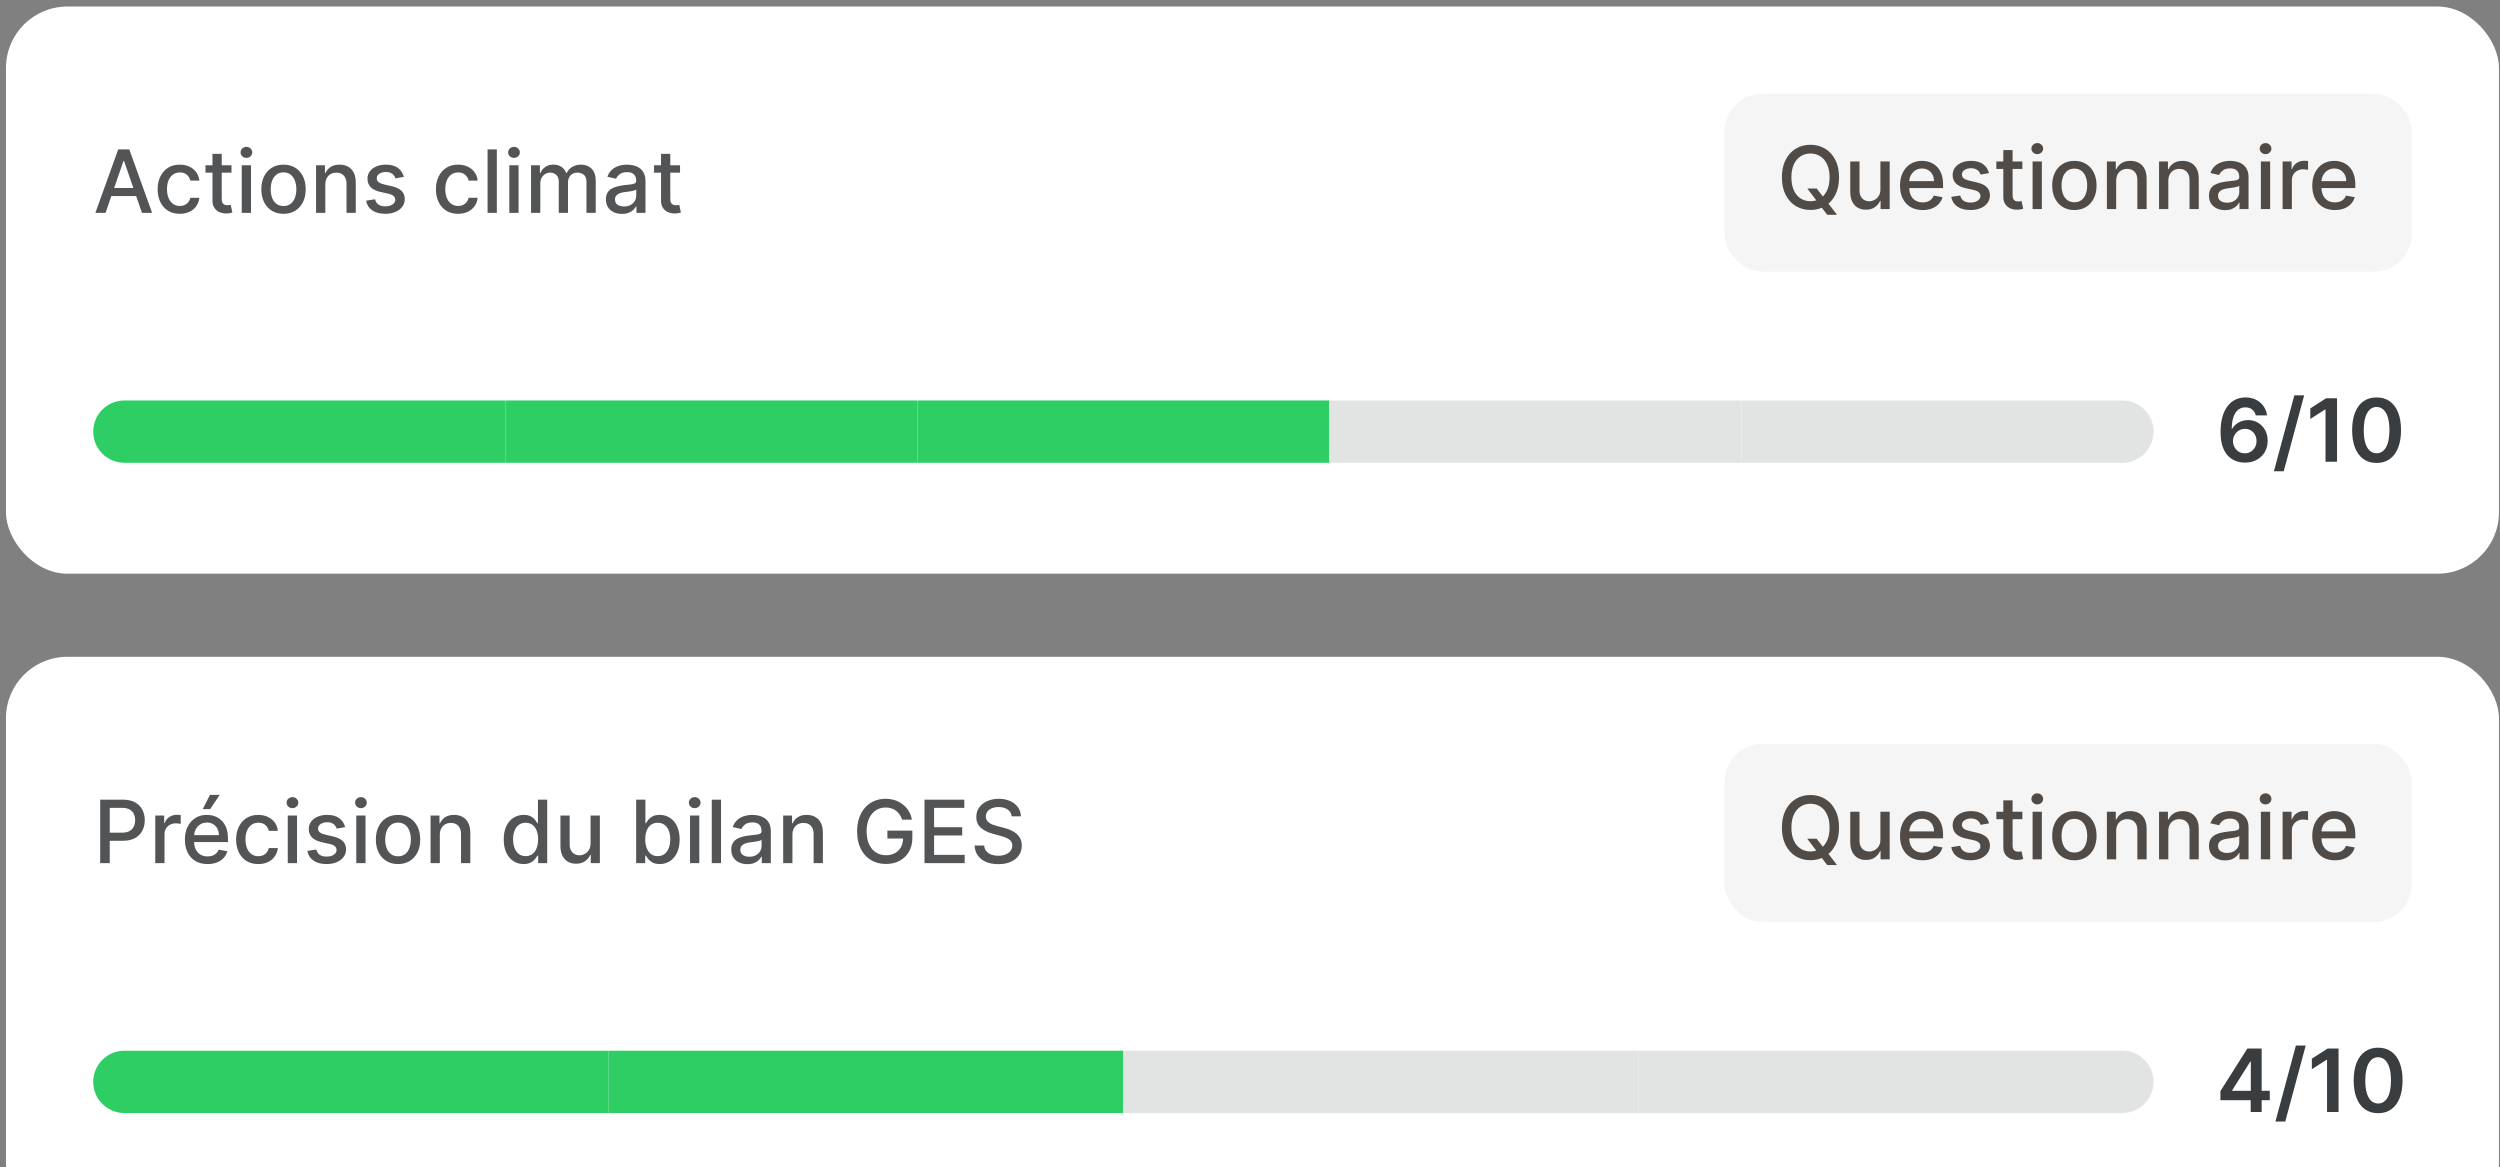
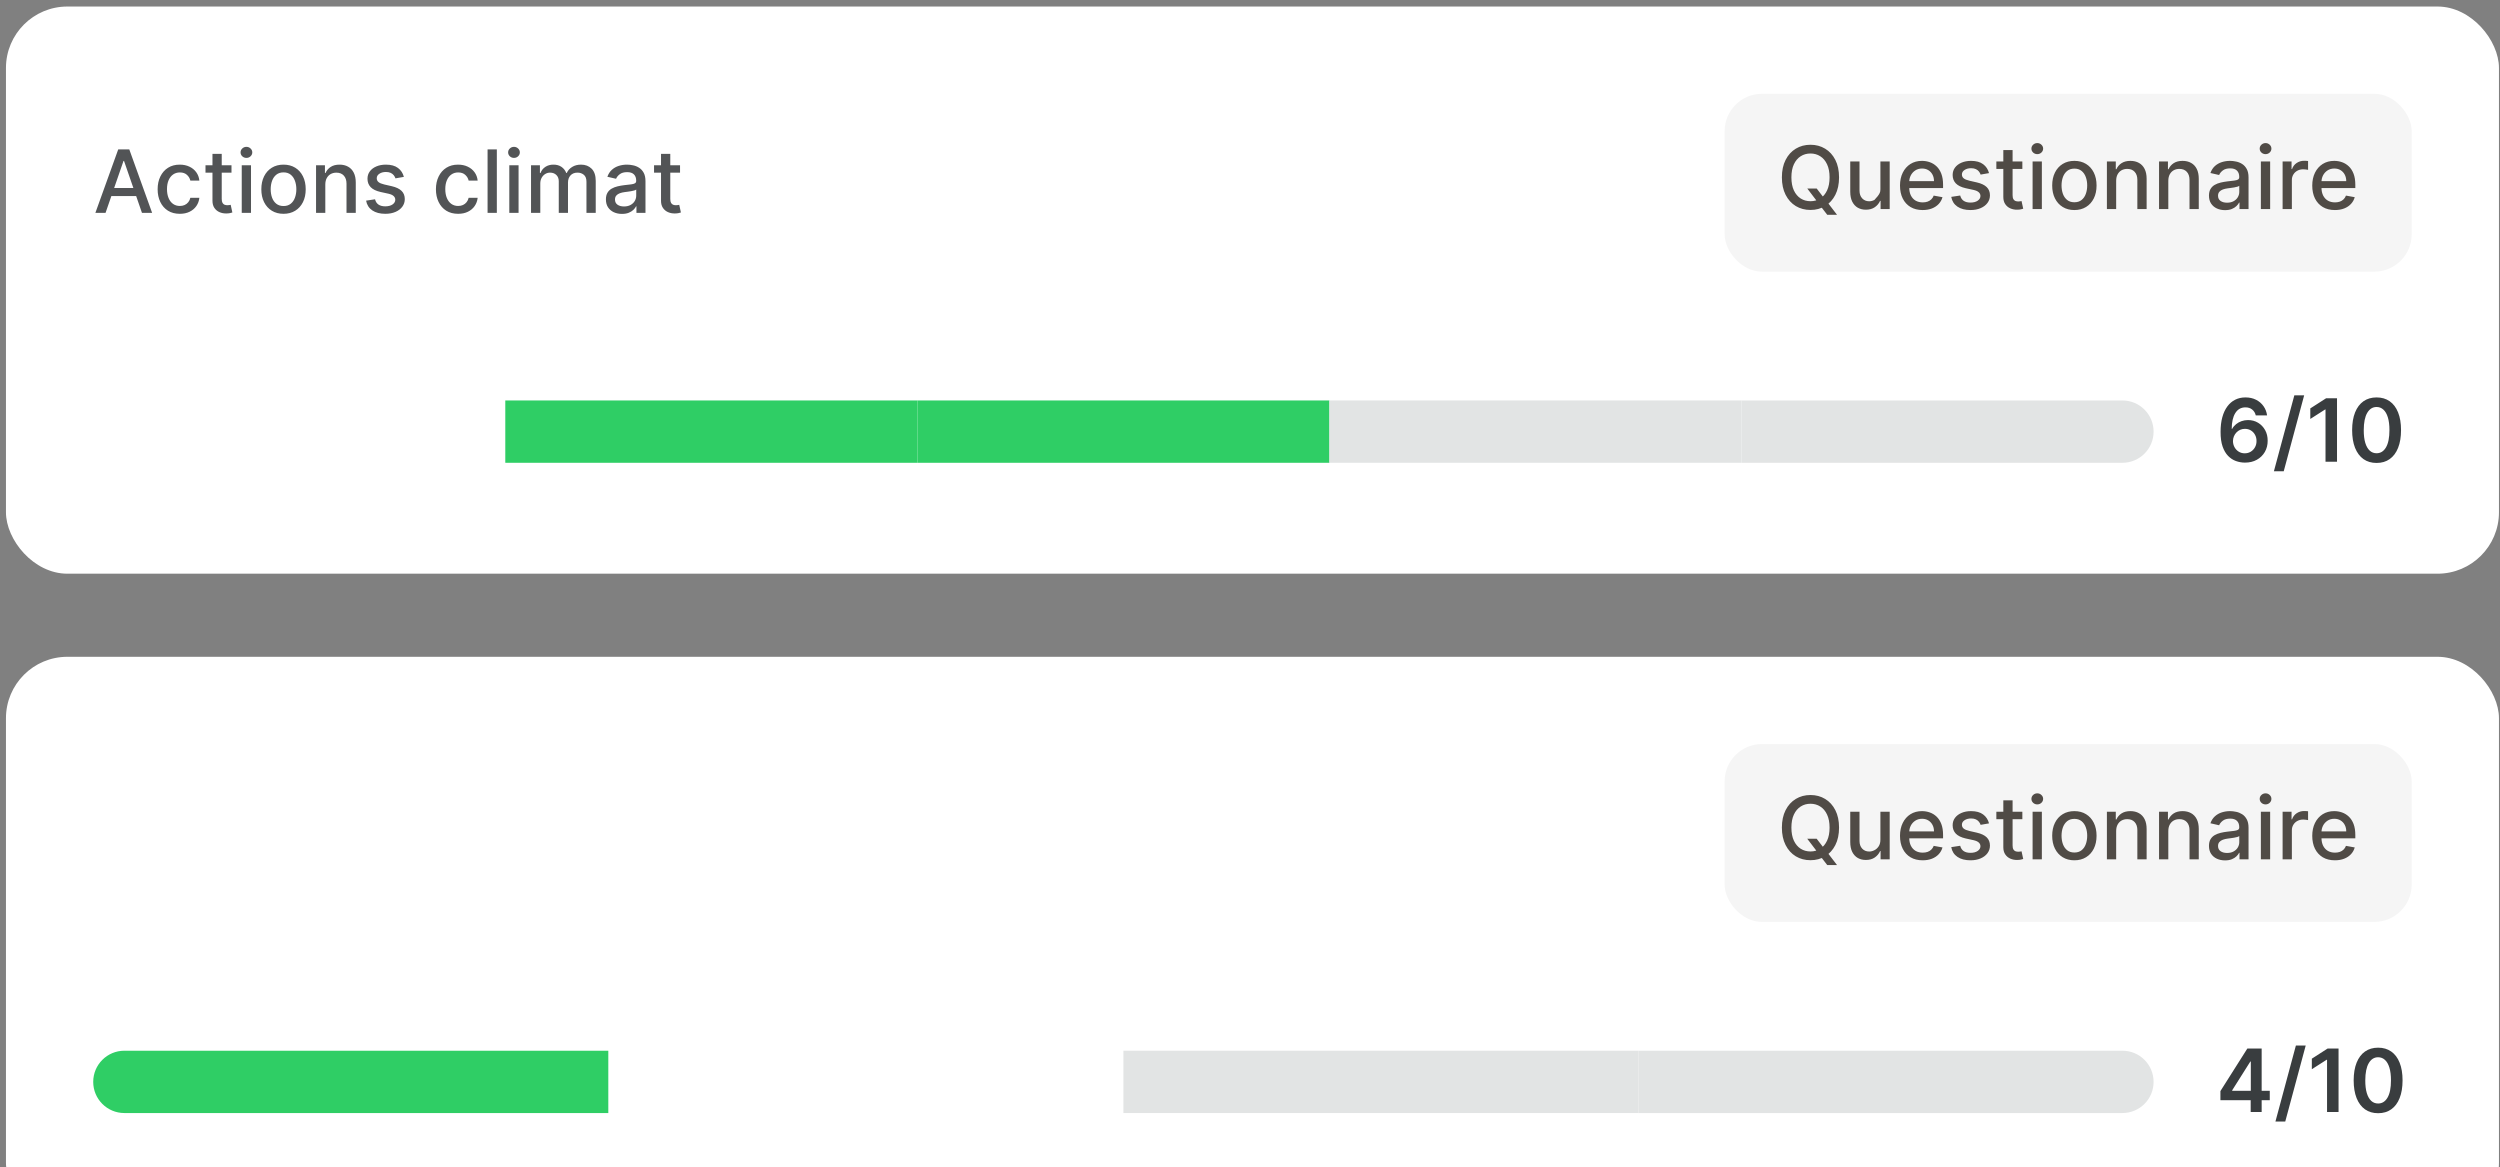
<svg xmlns="http://www.w3.org/2000/svg" width="332" height="155" viewBox="0 0 332 155" fill="none">
  <rect x="0" y="0" width="332" height="155" fill="#808080" stroke="none" />
  <rect x="0.791" y="0.868" width="331.071" height="75.319" rx="8.158" fill="white" />
  <path d="M14.017 28.266H12.667L15.7 19.839H17.169L20.201 28.266H18.852L16.469 21.369H16.403L14.017 28.266ZM14.243 24.966H18.621V26.036H14.243V24.966ZM23.88 28.394C23.268 28.394 22.741 28.255 22.3 27.978C21.861 27.698 21.523 27.313 21.288 26.822C21.052 26.331 20.934 25.768 20.934 25.135C20.934 24.493 21.054 23.926 21.296 23.435C21.537 22.941 21.877 22.556 22.316 22.279C22.755 22.002 23.272 21.863 23.868 21.863C24.348 21.863 24.776 21.952 25.151 22.131C25.527 22.306 25.83 22.553 26.061 22.871C26.294 23.19 26.433 23.561 26.476 23.986H25.279C25.213 23.69 25.062 23.435 24.826 23.221C24.593 23.007 24.28 22.9 23.888 22.9C23.545 22.9 23.245 22.991 22.987 23.172C22.732 23.35 22.533 23.605 22.39 23.937C22.248 24.266 22.176 24.656 22.176 25.106C22.176 25.567 22.246 25.964 22.386 26.299C22.526 26.634 22.724 26.893 22.979 27.077C23.237 27.261 23.54 27.352 23.888 27.352C24.121 27.352 24.333 27.31 24.522 27.225C24.714 27.137 24.874 27.012 25.003 26.851C25.135 26.689 25.227 26.494 25.279 26.266H26.476C26.433 26.675 26.299 27.04 26.077 27.361C25.855 27.682 25.558 27.934 25.184 28.118C24.814 28.302 24.379 28.394 23.88 28.394ZM30.742 21.946V22.933H27.29V21.946H30.742ZM28.216 20.431H29.446V26.41C29.446 26.649 29.482 26.828 29.553 26.949C29.625 27.067 29.717 27.148 29.829 27.192C29.944 27.233 30.069 27.254 30.203 27.254C30.302 27.254 30.389 27.247 30.463 27.233C30.537 27.219 30.594 27.209 30.636 27.2L30.858 28.217C30.786 28.244 30.685 28.271 30.553 28.299C30.422 28.329 30.257 28.346 30.059 28.348C29.736 28.354 29.434 28.296 29.154 28.175C28.874 28.055 28.648 27.868 28.475 27.616C28.302 27.363 28.216 27.047 28.216 26.665V20.431ZM32.103 28.266V21.946H33.334V28.266H32.103ZM32.725 20.97C32.511 20.97 32.327 20.899 32.173 20.756C32.023 20.611 31.947 20.438 31.947 20.238C31.947 20.035 32.023 19.862 32.173 19.719C32.327 19.574 32.511 19.501 32.725 19.501C32.939 19.501 33.121 19.574 33.272 19.719C33.426 19.862 33.503 20.035 33.503 20.238C33.503 20.438 33.426 20.611 33.272 20.756C33.121 20.899 32.939 20.97 32.725 20.97ZM37.651 28.394C37.059 28.394 36.542 28.258 36.1 27.986C35.658 27.715 35.316 27.335 35.071 26.846C34.827 26.358 34.705 25.788 34.705 25.135C34.705 24.479 34.827 23.906 35.071 23.415C35.316 22.924 35.658 22.542 36.1 22.271C36.542 21.999 37.059 21.863 37.651 21.863C38.244 21.863 38.761 21.999 39.203 22.271C39.644 22.542 39.987 22.924 40.231 23.415C40.476 23.906 40.598 24.479 40.598 25.135C40.598 25.788 40.476 26.358 40.231 26.846C39.987 27.335 39.644 27.715 39.203 27.986C38.761 28.258 38.244 28.394 37.651 28.394ZM37.656 27.361C38.04 27.361 38.358 27.259 38.61 27.056C38.862 26.853 39.049 26.583 39.17 26.246C39.293 25.908 39.355 25.537 39.355 25.131C39.355 24.727 39.293 24.357 39.17 24.02C39.049 23.679 38.862 23.406 38.61 23.201C38.358 22.995 38.04 22.892 37.656 22.892C37.269 22.892 36.948 22.995 36.693 23.201C36.44 23.406 36.252 23.679 36.129 24.02C36.008 24.357 35.948 24.727 35.948 25.131C35.948 25.537 36.008 25.908 36.129 26.246C36.252 26.583 36.44 26.853 36.693 27.056C36.948 27.259 37.269 27.361 37.656 27.361ZM43.201 24.513V28.266H41.971V21.946H43.152V22.974H43.23C43.376 22.64 43.603 22.371 43.913 22.168C44.226 21.965 44.62 21.863 45.094 21.863C45.525 21.863 45.902 21.954 46.226 22.135C46.55 22.313 46.8 22.579 46.979 22.933C47.157 23.287 47.246 23.725 47.246 24.246V28.266H46.016V24.394C46.016 23.936 45.897 23.578 45.658 23.32C45.419 23.059 45.091 22.929 44.675 22.929C44.389 22.929 44.135 22.991 43.913 23.114C43.694 23.238 43.52 23.419 43.391 23.657C43.264 23.893 43.201 24.179 43.201 24.513ZM53.633 23.489L52.517 23.686C52.471 23.544 52.397 23.408 52.295 23.279C52.196 23.15 52.062 23.044 51.892 22.962C51.722 22.88 51.509 22.838 51.254 22.838C50.906 22.838 50.615 22.917 50.382 23.073C50.149 23.227 50.032 23.425 50.032 23.67C50.032 23.881 50.11 24.051 50.267 24.18C50.423 24.309 50.675 24.415 51.024 24.497L52.028 24.727C52.609 24.862 53.043 25.069 53.328 25.349C53.613 25.628 53.756 25.992 53.756 26.439C53.756 26.818 53.646 27.155 53.427 27.451C53.21 27.745 52.907 27.975 52.517 28.142C52.131 28.31 51.682 28.394 51.172 28.394C50.464 28.394 49.887 28.243 49.44 27.941C48.992 27.636 48.718 27.204 48.617 26.645L49.806 26.464C49.88 26.774 50.032 27.008 50.262 27.167C50.493 27.324 50.793 27.402 51.164 27.402C51.567 27.402 51.889 27.318 52.131 27.151C52.372 26.981 52.493 26.774 52.493 26.529C52.493 26.332 52.419 26.166 52.27 26.032C52.125 25.897 51.901 25.796 51.6 25.727L50.53 25.493C49.94 25.358 49.504 25.144 49.221 24.851C48.942 24.557 48.802 24.185 48.802 23.735C48.802 23.362 48.906 23.036 49.114 22.756C49.323 22.476 49.611 22.258 49.978 22.102C50.346 21.943 50.767 21.863 51.242 21.863C51.925 21.863 52.462 22.011 52.855 22.308C53.247 22.601 53.506 22.995 53.633 23.489ZM60.838 28.394C60.226 28.394 59.699 28.255 59.258 27.978C58.819 27.698 58.481 27.313 58.245 26.822C58.009 26.331 57.891 25.768 57.891 25.135C57.891 24.493 58.012 23.926 58.254 23.435C58.495 22.941 58.835 22.556 59.274 22.279C59.713 22.002 60.23 21.863 60.825 21.863C61.305 21.863 61.733 21.952 62.109 22.131C62.485 22.306 62.788 22.553 63.019 22.871C63.252 23.19 63.39 23.561 63.434 23.986H62.237C62.171 23.69 62.02 23.435 61.784 23.221C61.551 23.007 61.238 22.9 60.846 22.9C60.503 22.9 60.203 22.991 59.945 23.172C59.69 23.35 59.491 23.605 59.348 23.937C59.205 24.266 59.134 24.656 59.134 25.106C59.134 25.567 59.204 25.964 59.344 26.299C59.484 26.634 59.681 26.893 59.937 27.077C60.194 27.261 60.498 27.352 60.846 27.352C61.079 27.352 61.29 27.31 61.48 27.225C61.672 27.137 61.832 27.012 61.961 26.851C62.093 26.689 62.185 26.494 62.237 26.266H63.434C63.39 26.675 63.257 27.04 63.035 27.361C62.813 27.682 62.515 27.934 62.142 28.118C61.772 28.302 61.337 28.394 60.838 28.394ZM65.98 19.839V28.266H64.75V19.839H65.98ZM67.635 28.266V21.946H68.866V28.266H67.635ZM68.257 20.97C68.043 20.97 67.859 20.899 67.705 20.756C67.555 20.611 67.479 20.438 67.479 20.238C67.479 20.035 67.555 19.862 67.705 19.719C67.859 19.574 68.043 19.501 68.257 19.501C68.471 19.501 68.653 19.574 68.804 19.719C68.958 19.862 69.034 20.035 69.034 20.238C69.034 20.438 68.958 20.611 68.804 20.756C68.653 20.899 68.471 20.97 68.257 20.97ZM70.521 28.266V21.946H71.702V22.974H71.78C71.912 22.626 72.127 22.354 72.426 22.16C72.725 21.962 73.083 21.863 73.5 21.863C73.923 21.863 74.276 21.962 74.562 22.16C74.85 22.357 75.062 22.629 75.2 22.974H75.265C75.416 22.637 75.656 22.368 75.986 22.168C76.315 21.965 76.707 21.863 77.162 21.863C77.736 21.863 78.203 22.043 78.566 22.402C78.93 22.762 79.113 23.303 79.113 24.028V28.266H77.882V24.143C77.882 23.715 77.766 23.405 77.533 23.213C77.299 23.021 77.021 22.925 76.697 22.925C76.297 22.925 75.986 23.048 75.763 23.295C75.541 23.539 75.43 23.854 75.43 24.238V28.266H74.204V24.065C74.204 23.722 74.097 23.446 73.883 23.238C73.669 23.029 73.39 22.925 73.047 22.925C72.814 22.925 72.599 22.987 72.401 23.11C72.207 23.231 72.049 23.399 71.928 23.616C71.81 23.833 71.751 24.084 71.751 24.369V28.266H70.521ZM82.601 28.406C82.201 28.406 81.839 28.332 81.515 28.184C81.191 28.033 80.935 27.815 80.745 27.529C80.559 27.244 80.466 26.894 80.466 26.48C80.466 26.123 80.534 25.83 80.671 25.6C80.808 25.369 80.994 25.187 81.227 25.052C81.46 24.918 81.721 24.816 82.009 24.748C82.297 24.679 82.59 24.627 82.889 24.591C83.268 24.547 83.575 24.512 83.811 24.484C84.047 24.454 84.218 24.406 84.325 24.34C84.432 24.275 84.486 24.168 84.486 24.02V23.991C84.486 23.631 84.384 23.353 84.181 23.155C83.981 22.958 83.682 22.859 83.284 22.859C82.87 22.859 82.544 22.951 82.305 23.135C82.069 23.316 81.906 23.517 81.815 23.74L80.659 23.476C80.796 23.092 80.996 22.782 81.26 22.546C81.526 22.308 81.832 22.135 82.177 22.028C82.523 21.918 82.886 21.863 83.268 21.863C83.52 21.863 83.788 21.893 84.07 21.954C84.356 22.011 84.622 22.118 84.868 22.275C85.118 22.431 85.323 22.655 85.482 22.945C85.641 23.233 85.72 23.608 85.72 24.069V28.266H84.519V27.402H84.469C84.39 27.561 84.27 27.717 84.111 27.871C83.952 28.025 83.748 28.152 83.498 28.254C83.249 28.355 82.95 28.406 82.601 28.406ZM82.869 27.418C83.209 27.418 83.5 27.351 83.741 27.217C83.985 27.082 84.17 26.907 84.296 26.69C84.425 26.471 84.49 26.236 84.49 25.986V25.172C84.446 25.215 84.361 25.257 84.235 25.295C84.111 25.331 83.97 25.362 83.811 25.39C83.652 25.414 83.497 25.438 83.346 25.46C83.195 25.479 83.069 25.495 82.967 25.509C82.729 25.539 82.511 25.59 82.313 25.661C82.118 25.733 81.962 25.835 81.844 25.97C81.729 26.102 81.671 26.277 81.671 26.497C81.671 26.801 81.784 27.032 82.009 27.188C82.234 27.341 82.52 27.418 82.869 27.418ZM90.309 21.946V22.933H86.857V21.946H90.309ZM87.783 20.431H89.013V26.41C89.013 26.649 89.049 26.828 89.12 26.949C89.192 27.067 89.283 27.148 89.396 27.192C89.511 27.233 89.636 27.254 89.77 27.254C89.869 27.254 89.956 27.247 90.03 27.233C90.104 27.219 90.161 27.209 90.202 27.2L90.425 28.217C90.353 28.244 90.252 28.271 90.12 28.299C89.988 28.329 89.824 28.346 89.626 28.348C89.303 28.354 89.001 28.296 88.721 28.175C88.441 28.055 88.215 27.868 88.042 27.616C87.869 27.363 87.783 27.047 87.783 26.665V20.431Z" fill="#525456" />
  <rect x="229.031" y="12.455" width="91.243" height="23.621" rx="4.966" fill="#F5F5F5" />
-   <path d="M240.005 25.034H241.256L242.136 26.182L242.552 26.692L243.955 28.523H242.655L241.716 27.301L241.395 26.857L240.005 25.034ZM244.226 23.552C244.226 24.452 244.062 25.226 243.733 25.873C243.404 26.518 242.952 27.014 242.379 27.363C241.808 27.708 241.16 27.881 240.433 27.881C239.703 27.881 239.051 27.708 238.478 27.363C237.907 27.014 237.458 26.516 237.128 25.869C236.799 25.222 236.635 24.449 236.635 23.552C236.635 22.653 236.799 21.88 237.128 21.236C237.458 20.588 237.907 20.092 238.478 19.746C239.051 19.398 239.703 19.224 240.433 19.224C241.16 19.224 241.808 19.398 242.379 19.746C242.952 20.092 243.404 20.588 243.733 21.236C244.062 21.88 244.226 22.653 244.226 23.552ZM242.967 23.552C242.967 22.867 242.856 22.289 242.634 21.82C242.415 21.348 242.113 20.992 241.729 20.75C241.347 20.506 240.915 20.384 240.433 20.384C239.947 20.384 239.514 20.506 239.132 20.75C238.751 20.992 238.449 21.348 238.227 21.82C238.008 22.289 237.898 22.867 237.898 23.552C237.898 24.238 238.008 24.817 238.227 25.289C238.449 25.758 238.751 26.115 239.132 26.359C239.514 26.6 239.947 26.721 240.433 26.721C240.915 26.721 241.347 26.6 241.729 26.359C242.113 26.115 242.415 25.758 242.634 25.289C242.856 24.817 242.967 24.238 242.967 23.552ZM249.717 25.145V21.446H250.951V27.766H249.741V26.671H249.676C249.53 27.009 249.297 27.29 248.976 27.515C248.658 27.737 248.261 27.848 247.787 27.848C247.381 27.848 247.022 27.759 246.709 27.581C246.399 27.4 246.155 27.132 245.976 26.778C245.801 26.424 245.713 25.987 245.713 25.466V21.446H246.943V25.318C246.943 25.748 247.063 26.091 247.301 26.346C247.54 26.602 247.85 26.729 248.231 26.729C248.462 26.729 248.691 26.671 248.918 26.556C249.149 26.441 249.34 26.267 249.49 26.034C249.644 25.8 249.719 25.504 249.717 25.145ZM255.328 27.894C254.706 27.894 254.169 27.761 253.719 27.494C253.272 27.226 252.927 26.848 252.683 26.363C252.441 25.875 252.32 25.303 252.32 24.647C252.32 24 252.441 23.429 252.683 22.935C252.927 22.441 253.267 22.056 253.703 21.779C254.142 21.502 254.655 21.363 255.242 21.363C255.599 21.363 255.944 21.422 256.279 21.54C256.614 21.658 256.914 21.843 257.18 22.096C257.446 22.348 257.656 22.676 257.81 23.079C257.963 23.48 258.04 23.967 258.04 24.54V24.976H253.016V24.054H256.834C256.834 23.731 256.769 23.444 256.637 23.194C256.505 22.942 256.32 22.743 256.081 22.598C255.846 22.452 255.568 22.38 255.25 22.38C254.905 22.38 254.603 22.465 254.345 22.635C254.09 22.802 253.892 23.022 253.752 23.293C253.615 23.562 253.547 23.854 253.547 24.17V24.89C253.547 25.312 253.621 25.672 253.769 25.968C253.92 26.264 254.13 26.49 254.398 26.647C254.667 26.8 254.981 26.877 255.341 26.877C255.574 26.877 255.787 26.844 255.979 26.778C256.171 26.71 256.337 26.608 256.476 26.474C256.616 26.34 256.723 26.174 256.797 25.976L257.962 26.186C257.869 26.529 257.701 26.829 257.46 27.087C257.221 27.342 256.921 27.541 256.559 27.684C256.199 27.824 255.789 27.894 255.328 27.894ZM264.141 22.989L263.026 23.186C262.98 23.044 262.906 22.908 262.804 22.779C262.705 22.65 262.571 22.544 262.401 22.462C262.231 22.38 262.018 22.338 261.763 22.338C261.415 22.338 261.124 22.417 260.891 22.573C260.658 22.727 260.541 22.925 260.541 23.17C260.541 23.381 260.619 23.551 260.775 23.68C260.932 23.809 261.184 23.915 261.533 23.997L262.537 24.227C263.118 24.362 263.552 24.569 263.837 24.849C264.122 25.128 264.265 25.492 264.265 25.939C264.265 26.318 264.155 26.655 263.936 26.951C263.719 27.245 263.416 27.475 263.026 27.642C262.639 27.81 262.191 27.894 261.681 27.894C260.973 27.894 260.396 27.743 259.948 27.441C259.501 27.136 259.227 26.704 259.125 26.145L260.315 25.964C260.389 26.274 260.541 26.508 260.771 26.667C261.002 26.824 261.302 26.902 261.673 26.902C262.076 26.902 262.398 26.818 262.639 26.651C262.881 26.481 263.002 26.274 263.002 26.029C263.002 25.832 262.928 25.666 262.779 25.532C262.634 25.397 262.41 25.296 262.109 25.227L261.039 24.993C260.449 24.858 260.013 24.644 259.73 24.351C259.45 24.057 259.311 23.685 259.311 23.235C259.311 22.862 259.415 22.536 259.623 22.256C259.832 21.976 260.12 21.758 260.487 21.602C260.855 21.443 261.276 21.363 261.751 21.363C262.434 21.363 262.971 21.511 263.364 21.808C263.756 22.101 264.015 22.495 264.141 22.989ZM268.568 21.446V22.433H265.116V21.446H268.568ZM266.041 19.931H267.272V25.91C267.272 26.149 267.307 26.328 267.379 26.449C267.45 26.567 267.542 26.648 267.654 26.692C267.77 26.733 267.895 26.754 268.029 26.754C268.128 26.754 268.214 26.747 268.288 26.733C268.362 26.719 268.42 26.709 268.461 26.7L268.683 27.717C268.612 27.744 268.51 27.771 268.379 27.799C268.247 27.829 268.082 27.846 267.885 27.848C267.561 27.854 267.259 27.796 266.98 27.675C266.7 27.555 266.474 27.368 266.301 27.116C266.128 26.863 266.041 26.547 266.041 26.165V19.931ZM269.929 27.766V21.446H271.159V27.766H269.929ZM270.55 20.47C270.336 20.47 270.153 20.399 269.999 20.256C269.848 20.111 269.773 19.938 269.773 19.738C269.773 19.535 269.848 19.362 269.999 19.219C270.153 19.074 270.336 19.001 270.55 19.001C270.764 19.001 270.947 19.074 271.098 19.219C271.251 19.362 271.328 19.535 271.328 19.738C271.328 19.938 271.251 20.111 271.098 20.256C270.947 20.399 270.764 20.47 270.55 20.47ZM275.477 27.894C274.884 27.894 274.367 27.758 273.926 27.486C273.484 27.215 273.141 26.835 272.897 26.346C272.653 25.858 272.531 25.288 272.531 24.635C272.531 23.979 272.653 23.406 272.897 22.915C273.141 22.424 273.484 22.042 273.926 21.771C274.367 21.499 274.884 21.363 275.477 21.363C276.069 21.363 276.587 21.499 277.028 21.771C277.47 22.042 277.813 22.424 278.057 22.915C278.301 23.406 278.423 23.979 278.423 24.635C278.423 25.288 278.301 25.858 278.057 26.346C277.813 26.835 277.47 27.215 277.028 27.486C276.587 27.758 276.069 27.894 275.477 27.894ZM275.481 26.861C275.865 26.861 276.183 26.759 276.436 26.556C276.688 26.353 276.875 26.083 276.995 25.746C277.119 25.408 277.18 25.037 277.18 24.631C277.18 24.227 277.119 23.857 276.995 23.52C276.875 23.179 276.688 22.906 276.436 22.701C276.183 22.495 275.865 22.392 275.481 22.392C275.094 22.392 274.773 22.495 274.518 22.701C274.266 22.906 274.078 23.179 273.954 23.52C273.834 23.857 273.773 24.227 273.773 24.631C273.773 25.037 273.834 25.408 273.954 25.746C274.078 26.083 274.266 26.353 274.518 26.556C274.773 26.759 275.094 26.861 275.481 26.861ZM281.027 24.013V27.766H279.796V21.446H280.977V22.474H281.056C281.201 22.14 281.429 21.871 281.739 21.668C282.051 21.465 282.445 21.363 282.92 21.363C283.35 21.363 283.728 21.454 284.051 21.635C284.375 21.813 284.626 22.079 284.804 22.433C284.983 22.787 285.072 23.225 285.072 23.746V27.766H283.841V23.894C283.841 23.436 283.722 23.078 283.483 22.82C283.245 22.559 282.917 22.429 282.5 22.429C282.215 22.429 281.961 22.491 281.739 22.614C281.519 22.738 281.345 22.919 281.216 23.157C281.09 23.393 281.027 23.679 281.027 24.013ZM287.952 24.013V27.766H286.722V21.446H287.903V22.474H287.981C288.126 22.14 288.354 21.871 288.664 21.668C288.977 21.465 289.37 21.363 289.845 21.363C290.276 21.363 290.653 21.454 290.977 21.635C291.3 21.813 291.551 22.079 291.73 22.433C291.908 22.787 291.997 23.225 291.997 23.746V27.766H290.767V23.894C290.767 23.436 290.647 23.078 290.409 22.82C290.17 22.559 289.842 22.429 289.425 22.429C289.14 22.429 288.886 22.491 288.664 22.614C288.445 22.738 288.27 22.919 288.141 23.157C288.015 23.393 287.952 23.679 287.952 24.013ZM295.486 27.906C295.086 27.906 294.724 27.832 294.4 27.684C294.076 27.533 293.82 27.315 293.631 27.029C293.444 26.744 293.351 26.394 293.351 25.98C293.351 25.623 293.419 25.33 293.557 25.1C293.694 24.869 293.879 24.687 294.112 24.552C294.345 24.418 294.606 24.316 294.894 24.248C295.182 24.179 295.475 24.127 295.774 24.091C296.153 24.047 296.46 24.012 296.696 23.984C296.932 23.954 297.104 23.906 297.211 23.84C297.318 23.775 297.371 23.668 297.371 23.52V23.491C297.371 23.131 297.27 22.853 297.067 22.655C296.866 22.458 296.567 22.359 296.17 22.359C295.755 22.359 295.429 22.451 295.19 22.635C294.954 22.816 294.791 23.017 294.7 23.24L293.544 22.976C293.681 22.592 293.882 22.282 294.145 22.046C294.411 21.808 294.717 21.635 295.063 21.528C295.408 21.418 295.772 21.363 296.153 21.363C296.405 21.363 296.673 21.393 296.955 21.454C297.241 21.511 297.507 21.618 297.754 21.775C298.003 21.931 298.208 22.155 298.367 22.445C298.526 22.733 298.606 23.108 298.606 23.569V27.766H297.404V26.902H297.355C297.275 27.061 297.156 27.217 296.997 27.371C296.837 27.525 296.633 27.652 296.383 27.754C296.134 27.855 295.835 27.906 295.486 27.906ZM295.754 26.918C296.094 26.918 296.385 26.851 296.626 26.717C296.87 26.582 297.056 26.407 297.182 26.19C297.311 25.971 297.375 25.736 297.375 25.486V24.672C297.331 24.715 297.246 24.757 297.12 24.795C296.997 24.831 296.855 24.862 296.696 24.89C296.537 24.914 296.382 24.938 296.231 24.96C296.08 24.979 295.954 24.995 295.853 25.009C295.614 25.039 295.396 25.09 295.198 25.161C295.004 25.233 294.847 25.335 294.729 25.47C294.614 25.602 294.556 25.777 294.556 25.997C294.556 26.301 294.669 26.532 294.894 26.688C295.119 26.841 295.406 26.918 295.754 26.918ZM300.244 27.766V21.446H301.475V27.766H300.244ZM300.866 20.47C300.652 20.47 300.468 20.399 300.314 20.256C300.163 20.111 300.088 19.938 300.088 19.738C300.088 19.535 300.163 19.362 300.314 19.219C300.468 19.074 300.652 19.001 300.866 19.001C301.08 19.001 301.262 19.074 301.413 19.219C301.567 19.362 301.643 19.535 301.643 19.738C301.643 19.938 301.567 20.111 301.413 20.256C301.262 20.399 301.08 20.47 300.866 20.47ZM303.13 27.766V21.446H304.319V22.45H304.385C304.5 22.109 304.703 21.842 304.994 21.647C305.287 21.45 305.619 21.351 305.99 21.351C306.066 21.351 306.157 21.354 306.261 21.359C306.368 21.365 306.452 21.372 306.512 21.38V22.557C306.463 22.543 306.375 22.528 306.249 22.511C306.123 22.492 305.996 22.483 305.87 22.483C305.58 22.483 305.32 22.544 305.093 22.668C304.868 22.788 304.689 22.957 304.558 23.174C304.426 23.388 304.36 23.632 304.36 23.906V27.766H303.13ZM310.075 27.894C309.452 27.894 308.916 27.761 308.466 27.494C308.019 27.226 307.673 26.848 307.429 26.363C307.187 25.875 307.067 25.303 307.067 24.647C307.067 24 307.187 23.429 307.429 22.935C307.673 22.441 308.013 22.056 308.449 21.779C308.888 21.502 309.401 21.363 309.988 21.363C310.345 21.363 310.691 21.422 311.025 21.54C311.36 21.658 311.66 21.843 311.926 22.096C312.192 22.348 312.402 22.676 312.556 23.079C312.71 23.48 312.786 23.967 312.786 24.54V24.976H307.762V24.054H311.581C311.581 23.731 311.515 23.444 311.383 23.194C311.252 22.942 311.066 22.743 310.828 22.598C310.592 22.452 310.315 22.38 309.996 22.38C309.651 22.38 309.349 22.465 309.091 22.635C308.836 22.802 308.639 23.022 308.499 23.293C308.362 23.562 308.293 23.854 308.293 24.17V24.89C308.293 25.312 308.367 25.672 308.515 25.968C308.666 26.264 308.876 26.49 309.145 26.647C309.414 26.8 309.728 26.877 310.087 26.877C310.32 26.877 310.533 26.844 310.725 26.778C310.917 26.71 311.083 26.608 311.223 26.474C311.363 26.34 311.47 26.174 311.544 25.976L312.708 26.186C312.615 26.529 312.448 26.829 312.206 27.087C311.968 27.342 311.667 27.541 311.305 27.684C310.946 27.824 310.536 27.894 310.075 27.894Z" fill="#504B46" />
-   <path d="M12.379 57.319C12.379 55.034 14.232 53.181 16.517 53.181H67.103V61.458H16.517C14.232 61.458 12.379 59.605 12.379 57.319Z" fill="#2FCE65" />
+   <path d="M240.005 25.034H241.256L242.136 26.182L242.552 26.692L243.955 28.523H242.655L241.716 27.301L241.395 26.857L240.005 25.034ZM244.226 23.552C244.226 24.452 244.062 25.226 243.733 25.873C243.404 26.518 242.952 27.014 242.379 27.363C241.808 27.708 241.16 27.881 240.433 27.881C239.703 27.881 239.051 27.708 238.478 27.363C237.907 27.014 237.458 26.516 237.128 25.869C236.799 25.222 236.635 24.449 236.635 23.552C236.635 22.653 236.799 21.88 237.128 21.236C237.458 20.588 237.907 20.092 238.478 19.746C239.051 19.398 239.703 19.224 240.433 19.224C241.16 19.224 241.808 19.398 242.379 19.746C242.952 20.092 243.404 20.588 243.733 21.236C244.062 21.88 244.226 22.653 244.226 23.552ZM242.967 23.552C242.967 22.867 242.856 22.289 242.634 21.82C242.415 21.348 242.113 20.992 241.729 20.75C241.347 20.506 240.915 20.384 240.433 20.384C239.947 20.384 239.514 20.506 239.132 20.75C238.751 20.992 238.449 21.348 238.227 21.82C238.008 22.289 237.898 22.867 237.898 23.552C237.898 24.238 238.008 24.817 238.227 25.289C238.449 25.758 238.751 26.115 239.132 26.359C239.514 26.6 239.947 26.721 240.433 26.721C240.915 26.721 241.347 26.6 241.729 26.359C242.113 26.115 242.415 25.758 242.634 25.289C242.856 24.817 242.967 24.238 242.967 23.552ZM249.717 25.145V21.446H250.951V27.766H249.741V26.671H249.676C249.53 27.009 249.297 27.29 248.976 27.515C248.658 27.737 248.261 27.848 247.787 27.848C247.381 27.848 247.022 27.759 246.709 27.581C246.399 27.4 246.155 27.132 245.976 26.778C245.801 26.424 245.713 25.987 245.713 25.466V21.446H246.943V25.318C246.943 25.748 247.063 26.091 247.301 26.346C247.54 26.602 247.85 26.729 248.231 26.729C248.462 26.729 248.691 26.671 248.918 26.556C249.644 25.8 249.719 25.504 249.717 25.145ZM255.328 27.894C254.706 27.894 254.169 27.761 253.719 27.494C253.272 27.226 252.927 26.848 252.683 26.363C252.441 25.875 252.32 25.303 252.32 24.647C252.32 24 252.441 23.429 252.683 22.935C252.927 22.441 253.267 22.056 253.703 21.779C254.142 21.502 254.655 21.363 255.242 21.363C255.599 21.363 255.944 21.422 256.279 21.54C256.614 21.658 256.914 21.843 257.18 22.096C257.446 22.348 257.656 22.676 257.81 23.079C257.963 23.48 258.04 23.967 258.04 24.54V24.976H253.016V24.054H256.834C256.834 23.731 256.769 23.444 256.637 23.194C256.505 22.942 256.32 22.743 256.081 22.598C255.846 22.452 255.568 22.38 255.25 22.38C254.905 22.38 254.603 22.465 254.345 22.635C254.09 22.802 253.892 23.022 253.752 23.293C253.615 23.562 253.547 23.854 253.547 24.17V24.89C253.547 25.312 253.621 25.672 253.769 25.968C253.92 26.264 254.13 26.49 254.398 26.647C254.667 26.8 254.981 26.877 255.341 26.877C255.574 26.877 255.787 26.844 255.979 26.778C256.171 26.71 256.337 26.608 256.476 26.474C256.616 26.34 256.723 26.174 256.797 25.976L257.962 26.186C257.869 26.529 257.701 26.829 257.46 27.087C257.221 27.342 256.921 27.541 256.559 27.684C256.199 27.824 255.789 27.894 255.328 27.894ZM264.141 22.989L263.026 23.186C262.98 23.044 262.906 22.908 262.804 22.779C262.705 22.65 262.571 22.544 262.401 22.462C262.231 22.38 262.018 22.338 261.763 22.338C261.415 22.338 261.124 22.417 260.891 22.573C260.658 22.727 260.541 22.925 260.541 23.17C260.541 23.381 260.619 23.551 260.775 23.68C260.932 23.809 261.184 23.915 261.533 23.997L262.537 24.227C263.118 24.362 263.552 24.569 263.837 24.849C264.122 25.128 264.265 25.492 264.265 25.939C264.265 26.318 264.155 26.655 263.936 26.951C263.719 27.245 263.416 27.475 263.026 27.642C262.639 27.81 262.191 27.894 261.681 27.894C260.973 27.894 260.396 27.743 259.948 27.441C259.501 27.136 259.227 26.704 259.125 26.145L260.315 25.964C260.389 26.274 260.541 26.508 260.771 26.667C261.002 26.824 261.302 26.902 261.673 26.902C262.076 26.902 262.398 26.818 262.639 26.651C262.881 26.481 263.002 26.274 263.002 26.029C263.002 25.832 262.928 25.666 262.779 25.532C262.634 25.397 262.41 25.296 262.109 25.227L261.039 24.993C260.449 24.858 260.013 24.644 259.73 24.351C259.45 24.057 259.311 23.685 259.311 23.235C259.311 22.862 259.415 22.536 259.623 22.256C259.832 21.976 260.12 21.758 260.487 21.602C260.855 21.443 261.276 21.363 261.751 21.363C262.434 21.363 262.971 21.511 263.364 21.808C263.756 22.101 264.015 22.495 264.141 22.989ZM268.568 21.446V22.433H265.116V21.446H268.568ZM266.041 19.931H267.272V25.91C267.272 26.149 267.307 26.328 267.379 26.449C267.45 26.567 267.542 26.648 267.654 26.692C267.77 26.733 267.895 26.754 268.029 26.754C268.128 26.754 268.214 26.747 268.288 26.733C268.362 26.719 268.42 26.709 268.461 26.7L268.683 27.717C268.612 27.744 268.51 27.771 268.379 27.799C268.247 27.829 268.082 27.846 267.885 27.848C267.561 27.854 267.259 27.796 266.98 27.675C266.7 27.555 266.474 27.368 266.301 27.116C266.128 26.863 266.041 26.547 266.041 26.165V19.931ZM269.929 27.766V21.446H271.159V27.766H269.929ZM270.55 20.47C270.336 20.47 270.153 20.399 269.999 20.256C269.848 20.111 269.773 19.938 269.773 19.738C269.773 19.535 269.848 19.362 269.999 19.219C270.153 19.074 270.336 19.001 270.55 19.001C270.764 19.001 270.947 19.074 271.098 19.219C271.251 19.362 271.328 19.535 271.328 19.738C271.328 19.938 271.251 20.111 271.098 20.256C270.947 20.399 270.764 20.47 270.55 20.47ZM275.477 27.894C274.884 27.894 274.367 27.758 273.926 27.486C273.484 27.215 273.141 26.835 272.897 26.346C272.653 25.858 272.531 25.288 272.531 24.635C272.531 23.979 272.653 23.406 272.897 22.915C273.141 22.424 273.484 22.042 273.926 21.771C274.367 21.499 274.884 21.363 275.477 21.363C276.069 21.363 276.587 21.499 277.028 21.771C277.47 22.042 277.813 22.424 278.057 22.915C278.301 23.406 278.423 23.979 278.423 24.635C278.423 25.288 278.301 25.858 278.057 26.346C277.813 26.835 277.47 27.215 277.028 27.486C276.587 27.758 276.069 27.894 275.477 27.894ZM275.481 26.861C275.865 26.861 276.183 26.759 276.436 26.556C276.688 26.353 276.875 26.083 276.995 25.746C277.119 25.408 277.18 25.037 277.18 24.631C277.18 24.227 277.119 23.857 276.995 23.52C276.875 23.179 276.688 22.906 276.436 22.701C276.183 22.495 275.865 22.392 275.481 22.392C275.094 22.392 274.773 22.495 274.518 22.701C274.266 22.906 274.078 23.179 273.954 23.52C273.834 23.857 273.773 24.227 273.773 24.631C273.773 25.037 273.834 25.408 273.954 25.746C274.078 26.083 274.266 26.353 274.518 26.556C274.773 26.759 275.094 26.861 275.481 26.861ZM281.027 24.013V27.766H279.796V21.446H280.977V22.474H281.056C281.201 22.14 281.429 21.871 281.739 21.668C282.051 21.465 282.445 21.363 282.92 21.363C283.35 21.363 283.728 21.454 284.051 21.635C284.375 21.813 284.626 22.079 284.804 22.433C284.983 22.787 285.072 23.225 285.072 23.746V27.766H283.841V23.894C283.841 23.436 283.722 23.078 283.483 22.82C283.245 22.559 282.917 22.429 282.5 22.429C282.215 22.429 281.961 22.491 281.739 22.614C281.519 22.738 281.345 22.919 281.216 23.157C281.09 23.393 281.027 23.679 281.027 24.013ZM287.952 24.013V27.766H286.722V21.446H287.903V22.474H287.981C288.126 22.14 288.354 21.871 288.664 21.668C288.977 21.465 289.37 21.363 289.845 21.363C290.276 21.363 290.653 21.454 290.977 21.635C291.3 21.813 291.551 22.079 291.73 22.433C291.908 22.787 291.997 23.225 291.997 23.746V27.766H290.767V23.894C290.767 23.436 290.647 23.078 290.409 22.82C290.17 22.559 289.842 22.429 289.425 22.429C289.14 22.429 288.886 22.491 288.664 22.614C288.445 22.738 288.27 22.919 288.141 23.157C288.015 23.393 287.952 23.679 287.952 24.013ZM295.486 27.906C295.086 27.906 294.724 27.832 294.4 27.684C294.076 27.533 293.82 27.315 293.631 27.029C293.444 26.744 293.351 26.394 293.351 25.98C293.351 25.623 293.419 25.33 293.557 25.1C293.694 24.869 293.879 24.687 294.112 24.552C294.345 24.418 294.606 24.316 294.894 24.248C295.182 24.179 295.475 24.127 295.774 24.091C296.153 24.047 296.46 24.012 296.696 23.984C296.932 23.954 297.104 23.906 297.211 23.84C297.318 23.775 297.371 23.668 297.371 23.52V23.491C297.371 23.131 297.27 22.853 297.067 22.655C296.866 22.458 296.567 22.359 296.17 22.359C295.755 22.359 295.429 22.451 295.19 22.635C294.954 22.816 294.791 23.017 294.7 23.24L293.544 22.976C293.681 22.592 293.882 22.282 294.145 22.046C294.411 21.808 294.717 21.635 295.063 21.528C295.408 21.418 295.772 21.363 296.153 21.363C296.405 21.363 296.673 21.393 296.955 21.454C297.241 21.511 297.507 21.618 297.754 21.775C298.003 21.931 298.208 22.155 298.367 22.445C298.526 22.733 298.606 23.108 298.606 23.569V27.766H297.404V26.902H297.355C297.275 27.061 297.156 27.217 296.997 27.371C296.837 27.525 296.633 27.652 296.383 27.754C296.134 27.855 295.835 27.906 295.486 27.906ZM295.754 26.918C296.094 26.918 296.385 26.851 296.626 26.717C296.87 26.582 297.056 26.407 297.182 26.19C297.311 25.971 297.375 25.736 297.375 25.486V24.672C297.331 24.715 297.246 24.757 297.12 24.795C296.997 24.831 296.855 24.862 296.696 24.89C296.537 24.914 296.382 24.938 296.231 24.96C296.08 24.979 295.954 24.995 295.853 25.009C295.614 25.039 295.396 25.09 295.198 25.161C295.004 25.233 294.847 25.335 294.729 25.47C294.614 25.602 294.556 25.777 294.556 25.997C294.556 26.301 294.669 26.532 294.894 26.688C295.119 26.841 295.406 26.918 295.754 26.918ZM300.244 27.766V21.446H301.475V27.766H300.244ZM300.866 20.47C300.652 20.47 300.468 20.399 300.314 20.256C300.163 20.111 300.088 19.938 300.088 19.738C300.088 19.535 300.163 19.362 300.314 19.219C300.468 19.074 300.652 19.001 300.866 19.001C301.08 19.001 301.262 19.074 301.413 19.219C301.567 19.362 301.643 19.535 301.643 19.738C301.643 19.938 301.567 20.111 301.413 20.256C301.262 20.399 301.08 20.47 300.866 20.47ZM303.13 27.766V21.446H304.319V22.45H304.385C304.5 22.109 304.703 21.842 304.994 21.647C305.287 21.45 305.619 21.351 305.99 21.351C306.066 21.351 306.157 21.354 306.261 21.359C306.368 21.365 306.452 21.372 306.512 21.38V22.557C306.463 22.543 306.375 22.528 306.249 22.511C306.123 22.492 305.996 22.483 305.87 22.483C305.58 22.483 305.32 22.544 305.093 22.668C304.868 22.788 304.689 22.957 304.558 23.174C304.426 23.388 304.36 23.632 304.36 23.906V27.766H303.13ZM310.075 27.894C309.452 27.894 308.916 27.761 308.466 27.494C308.019 27.226 307.673 26.848 307.429 26.363C307.187 25.875 307.067 25.303 307.067 24.647C307.067 24 307.187 23.429 307.429 22.935C307.673 22.441 308.013 22.056 308.449 21.779C308.888 21.502 309.401 21.363 309.988 21.363C310.345 21.363 310.691 21.422 311.025 21.54C311.36 21.658 311.66 21.843 311.926 22.096C312.192 22.348 312.402 22.676 312.556 23.079C312.71 23.48 312.786 23.967 312.786 24.54V24.976H307.762V24.054H311.581C311.581 23.731 311.515 23.444 311.383 23.194C311.252 22.942 311.066 22.743 310.828 22.598C310.592 22.452 310.315 22.38 309.996 22.38C309.651 22.38 309.349 22.465 309.091 22.635C308.836 22.802 308.639 23.022 308.499 23.293C308.362 23.562 308.293 23.854 308.293 24.17V24.89C308.293 25.312 308.367 25.672 308.515 25.968C308.666 26.264 308.876 26.49 309.145 26.647C309.414 26.8 309.728 26.877 310.087 26.877C310.32 26.877 310.533 26.844 310.725 26.778C310.917 26.71 311.083 26.608 311.223 26.474C311.363 26.34 311.47 26.174 311.544 25.976L312.708 26.186C312.615 26.529 312.448 26.829 312.206 27.087C311.968 27.342 311.667 27.541 311.305 27.684C310.946 27.824 310.536 27.894 310.075 27.894Z" fill="#504B46" />
  <rect width="54.724" height="8.277" transform="translate(67.103 53.181)" fill="#2FCE65" />
  <rect width="54.724" height="8.277" transform="translate(121.826 53.181)" fill="#2FCE65" />
  <rect width="54.724" height="8.277" transform="translate(176.55 53.181)" fill="#E2E4E4" />
  <path d="M231.274 53.181H281.86C284.145 53.181 285.998 55.034 285.998 57.319C285.998 59.605 284.145 61.458 281.86 61.458H231.274V53.181Z" fill="#E2E4E4" />
  <path d="M298.109 61.435C297.706 61.432 297.313 61.362 296.929 61.225C296.544 61.085 296.199 60.859 295.892 60.546C295.584 60.23 295.34 59.812 295.159 59.291C294.978 58.767 294.889 58.118 294.892 57.344C294.892 56.623 294.968 55.98 295.122 55.415C295.276 54.85 295.497 54.372 295.785 53.983C296.073 53.59 296.42 53.291 296.826 53.086C297.234 52.88 297.691 52.777 298.196 52.777C298.725 52.777 299.194 52.881 299.603 53.09C300.015 53.298 300.347 53.584 300.599 53.946C300.851 54.305 301.008 54.711 301.068 55.164H299.566C299.489 54.84 299.332 54.582 299.093 54.39C298.857 54.195 298.558 54.098 298.196 54.098C297.612 54.098 297.162 54.352 296.846 54.859C296.533 55.367 296.376 56.063 296.373 56.95H296.431C296.565 56.708 296.739 56.501 296.953 56.328C297.167 56.155 297.409 56.022 297.677 55.929C297.949 55.833 298.236 55.785 298.537 55.785C299.031 55.785 299.474 55.903 299.867 56.139C300.262 56.375 300.574 56.7 300.805 57.114C301.035 57.526 301.149 57.997 301.146 58.53C301.149 59.084 301.023 59.582 300.768 60.023C300.513 60.462 300.157 60.808 299.702 61.06C299.247 61.313 298.716 61.438 298.109 61.435ZM298.101 60.2C298.4 60.2 298.668 60.128 298.904 59.982C299.14 59.837 299.326 59.641 299.463 59.394C299.6 59.147 299.668 58.87 299.665 58.562C299.668 58.261 299.602 57.988 299.467 57.744C299.336 57.499 299.153 57.306 298.92 57.163C298.687 57.021 298.421 56.95 298.122 56.95C297.9 56.95 297.692 56.992 297.5 57.077C297.308 57.162 297.141 57.28 296.998 57.431C296.856 57.579 296.743 57.752 296.661 57.949C296.581 58.144 296.54 58.353 296.538 58.575C296.54 58.868 296.609 59.139 296.743 59.386C296.878 59.632 297.063 59.83 297.299 59.978C297.535 60.126 297.802 60.2 298.101 60.2ZM305.994 52.497L303.278 62.587H301.973L304.689 52.497H305.994ZM310.355 52.892V61.319H308.829V54.378H308.779L306.808 55.637V54.238L308.903 52.892H310.355ZM315.61 61.48C314.932 61.48 314.351 61.309 313.865 60.966C313.382 60.62 313.011 60.122 312.75 59.472C312.492 58.819 312.363 58.033 312.363 57.114C312.366 56.195 312.496 55.413 312.754 54.769C313.015 54.121 313.387 53.627 313.869 53.287C314.355 52.947 314.935 52.777 315.61 52.777C316.285 52.777 316.865 52.947 317.351 53.287C317.836 53.627 318.208 54.121 318.466 54.769C318.726 55.416 318.857 56.198 318.857 57.114C318.857 58.036 318.726 58.823 318.466 59.476C318.208 60.126 317.836 60.623 317.351 60.966C316.868 61.309 316.288 61.48 315.61 61.48ZM315.61 60.192C316.137 60.192 316.552 59.933 316.857 59.414C317.164 58.893 317.318 58.126 317.318 57.114C317.318 56.445 317.248 55.882 317.108 55.427C316.968 54.972 316.77 54.629 316.515 54.398C316.26 54.165 315.958 54.048 315.61 54.048C315.086 54.048 314.672 54.309 314.367 54.83C314.063 55.349 313.909 56.11 313.906 57.114C313.904 57.786 313.971 58.351 314.108 58.809C314.248 59.268 314.446 59.613 314.701 59.846C314.956 60.077 315.259 60.192 315.61 60.192Z" fill="#393D3F" />
  <rect x="0.791" y="87.222" width="331.071" height="75.319" rx="8.158" fill="white" />
-   <path d="M13.305 114.62V106.193H16.309C16.964 106.193 17.507 106.312 17.938 106.551C18.369 106.79 18.691 107.116 18.905 107.53C19.119 107.942 19.226 108.405 19.226 108.921C19.226 109.44 19.118 109.906 18.901 110.32C18.687 110.732 18.363 111.058 17.93 111.3C17.499 111.538 16.957 111.657 16.305 111.657H14.239V110.579H16.189C16.604 110.579 16.94 110.508 17.197 110.365C17.455 110.22 17.645 110.023 17.765 109.773C17.886 109.523 17.946 109.239 17.946 108.921C17.946 108.603 17.886 108.32 17.765 108.073C17.645 107.827 17.454 107.633 17.193 107.493C16.935 107.353 16.595 107.283 16.173 107.283H14.576V114.62H13.305ZM20.618 114.62V108.3H21.807V109.304H21.873C21.988 108.964 22.191 108.696 22.482 108.501C22.776 108.304 23.107 108.205 23.478 108.205C23.555 108.205 23.645 108.208 23.749 108.213C23.856 108.219 23.94 108.226 24 108.234V109.411C23.951 109.397 23.863 109.382 23.737 109.366C23.611 109.346 23.485 109.337 23.358 109.337C23.068 109.337 22.808 109.398 22.581 109.522C22.356 109.643 22.177 109.811 22.046 110.028C21.914 110.242 21.848 110.486 21.848 110.76V114.62H20.618ZM27.563 114.748C26.94 114.748 26.404 114.615 25.954 114.349C25.507 114.08 25.161 113.703 24.917 113.217C24.675 112.729 24.555 112.157 24.555 111.501C24.555 110.854 24.675 110.283 24.917 109.789C25.161 109.296 25.501 108.91 25.937 108.633C26.376 108.356 26.889 108.217 27.476 108.217C27.833 108.217 28.179 108.276 28.513 108.394C28.848 108.512 29.148 108.698 29.415 108.95C29.681 109.202 29.89 109.53 30.044 109.933C30.198 110.334 30.274 110.821 30.274 111.394V111.83H25.25V110.909H29.069C29.069 110.585 29.003 110.298 28.871 110.049C28.74 109.796 28.555 109.597 28.316 109.452C28.08 109.307 27.803 109.234 27.485 109.234C27.139 109.234 26.837 109.319 26.579 109.489C26.324 109.656 26.127 109.876 25.987 110.147C25.85 110.416 25.781 110.708 25.781 111.024V111.744C25.781 112.166 25.855 112.526 26.003 112.822C26.154 113.118 26.364 113.345 26.633 113.501C26.902 113.655 27.216 113.731 27.575 113.731C27.808 113.731 28.021 113.698 28.213 113.633C28.405 113.564 28.571 113.463 28.711 113.328C28.851 113.194 28.958 113.028 29.032 112.83L30.196 113.04C30.103 113.383 29.936 113.683 29.694 113.941C29.456 114.196 29.155 114.395 28.793 114.538C28.434 114.678 28.024 114.748 27.563 114.748ZM26.921 107.456L27.884 105.559H29.18L27.904 107.456H26.921ZM34.302 114.748C33.69 114.748 33.163 114.609 32.722 114.332C32.283 114.052 31.945 113.667 31.709 113.176C31.474 112.685 31.356 112.122 31.356 111.489C31.356 110.847 31.476 110.28 31.718 109.789C31.959 109.296 32.299 108.91 32.738 108.633C33.177 108.356 33.694 108.217 34.29 108.217C34.77 108.217 35.198 108.307 35.573 108.485C35.949 108.66 36.252 108.907 36.483 109.226C36.716 109.544 36.855 109.916 36.898 110.341H35.701C35.635 110.044 35.484 109.789 35.248 109.575C35.015 109.361 34.702 109.254 34.31 109.254C33.967 109.254 33.667 109.345 33.409 109.526C33.154 109.704 32.955 109.959 32.812 110.291C32.67 110.621 32.598 111.01 32.598 111.46C32.598 111.921 32.668 112.319 32.808 112.653C32.948 112.988 33.146 113.247 33.401 113.431C33.659 113.615 33.962 113.707 34.31 113.707C34.543 113.707 34.755 113.664 34.944 113.579C35.136 113.491 35.296 113.367 35.425 113.205C35.557 113.043 35.649 112.848 35.701 112.62H36.898C36.855 113.029 36.721 113.394 36.499 113.715C36.277 114.036 35.979 114.288 35.606 114.472C35.236 114.656 34.801 114.748 34.302 114.748ZM38.214 114.62V108.3H39.444V114.62H38.214ZM38.836 107.325C38.621 107.325 38.438 107.253 38.284 107.111C38.133 106.965 38.058 106.792 38.058 106.592C38.058 106.389 38.133 106.216 38.284 106.074C38.438 105.928 38.621 105.856 38.836 105.856C39.049 105.856 39.232 105.928 39.383 106.074C39.536 106.216 39.613 106.389 39.613 106.592C39.613 106.792 39.536 106.965 39.383 107.111C39.232 107.253 39.049 107.325 38.836 107.325ZM45.836 109.843L44.721 110.04C44.674 109.898 44.6 109.762 44.498 109.633C44.4 109.504 44.265 109.398 44.095 109.316C43.925 109.234 43.713 109.193 43.458 109.193C43.109 109.193 42.818 109.271 42.585 109.427C42.352 109.581 42.235 109.78 42.235 110.024C42.235 110.235 42.313 110.405 42.47 110.534C42.626 110.663 42.879 110.769 43.227 110.851L44.231 111.081C44.813 111.216 45.246 111.423 45.531 111.703C45.817 111.983 45.959 112.346 45.959 112.793C45.959 113.172 45.85 113.509 45.63 113.805C45.413 114.099 45.11 114.329 44.721 114.497C44.334 114.664 43.885 114.748 43.375 114.748C42.667 114.748 42.09 114.597 41.643 114.295C41.196 113.991 40.921 113.559 40.82 112.999L42.009 112.818C42.083 113.128 42.235 113.362 42.466 113.522C42.696 113.678 42.997 113.756 43.367 113.756C43.77 113.756 44.093 113.672 44.334 113.505C44.575 113.335 44.696 113.128 44.696 112.884C44.696 112.686 44.622 112.52 44.474 112.386C44.328 112.251 44.105 112.15 43.803 112.081L42.733 111.847C42.144 111.712 41.707 111.498 41.425 111.205C41.145 110.911 41.005 110.54 41.005 110.09C41.005 109.717 41.109 109.39 41.318 109.11C41.526 108.831 41.814 108.612 42.182 108.456C42.55 108.297 42.971 108.217 43.445 108.217C44.128 108.217 44.666 108.366 45.058 108.662C45.45 108.955 45.71 109.349 45.836 109.843ZM47.312 114.62V108.3H48.542V114.62H47.312ZM47.933 107.325C47.719 107.325 47.536 107.253 47.382 107.111C47.231 106.965 47.156 106.792 47.156 106.592C47.156 106.389 47.231 106.216 47.382 106.074C47.536 105.928 47.719 105.856 47.933 105.856C48.147 105.856 48.33 105.928 48.481 106.074C48.634 106.216 48.711 106.389 48.711 106.592C48.711 106.792 48.634 106.965 48.481 107.111C48.33 107.253 48.147 107.325 47.933 107.325ZM52.86 114.748C52.267 114.748 51.75 114.612 51.309 114.34C50.867 114.069 50.524 113.689 50.28 113.201C50.036 112.712 49.914 112.142 49.914 111.489C49.914 110.833 50.036 110.26 50.28 109.769C50.524 109.278 50.867 108.896 51.309 108.625C51.75 108.353 52.267 108.217 52.86 108.217C53.453 108.217 53.97 108.353 54.411 108.625C54.853 108.896 55.196 109.278 55.44 109.769C55.684 110.26 55.806 110.833 55.806 111.489C55.806 112.142 55.684 112.712 55.44 113.201C55.196 113.689 54.853 114.069 54.411 114.34C53.97 114.612 53.453 114.748 52.86 114.748ZM52.864 113.715C53.248 113.715 53.566 113.613 53.819 113.41C54.071 113.207 54.258 112.937 54.378 112.6C54.502 112.262 54.563 111.891 54.563 111.485C54.563 111.081 54.502 110.711 54.378 110.374C54.258 110.033 54.071 109.761 53.819 109.555C53.566 109.349 53.248 109.246 52.864 109.246C52.477 109.246 52.156 109.349 51.901 109.555C51.649 109.761 51.461 110.033 51.337 110.374C51.217 110.711 51.156 111.081 51.156 111.485C51.156 111.891 51.217 112.262 51.337 112.6C51.461 112.937 51.649 113.207 51.901 113.41C52.156 113.613 52.477 113.715 52.864 113.715ZM58.41 110.867V114.62H57.179V108.3H58.361V109.328H58.439C58.584 108.994 58.812 108.725 59.122 108.522C59.434 108.319 59.828 108.217 60.303 108.217C60.733 108.217 61.111 108.308 61.434 108.489C61.758 108.667 62.009 108.933 62.187 109.287C62.366 109.641 62.455 110.079 62.455 110.6V114.62H61.224V110.748C61.224 110.29 61.105 109.932 60.867 109.674C60.628 109.414 60.3 109.283 59.883 109.283C59.598 109.283 59.344 109.345 59.122 109.468C58.902 109.592 58.728 109.773 58.599 110.012C58.473 110.247 58.41 110.533 58.41 110.867ZM69.537 114.744C69.027 114.744 68.572 114.613 68.171 114.353C67.774 114.089 67.461 113.715 67.233 113.229C67.008 112.741 66.896 112.155 66.896 111.472C66.896 110.789 67.01 110.205 67.237 109.719C67.468 109.234 67.783 108.862 68.184 108.604C68.584 108.346 69.038 108.217 69.546 108.217C69.938 108.217 70.254 108.283 70.492 108.415C70.734 108.544 70.92 108.695 71.052 108.868C71.186 109.04 71.29 109.193 71.365 109.324H71.439V106.193H72.669V114.62H71.467V113.637H71.365C71.29 113.771 71.183 113.925 71.044 114.098C70.906 114.27 70.717 114.421 70.476 114.55C70.234 114.679 69.922 114.744 69.537 114.744ZM69.809 113.694C70.163 113.694 70.462 113.601 70.706 113.415C70.953 113.225 71.14 112.963 71.266 112.629C71.395 112.294 71.459 111.904 71.459 111.46C71.459 111.021 71.396 110.637 71.27 110.308C71.144 109.979 70.959 109.722 70.714 109.538C70.47 109.355 70.168 109.263 69.809 109.263C69.439 109.263 69.13 109.359 68.883 109.551C68.636 109.743 68.45 110.005 68.324 110.337C68.2 110.669 68.138 111.043 68.138 111.46C68.138 111.882 68.202 112.262 68.328 112.6C68.454 112.937 68.641 113.205 68.887 113.402C69.137 113.597 69.444 113.694 69.809 113.694ZM78.429 111.999V108.3H79.663V114.62H78.453V113.526H78.388C78.242 113.863 78.009 114.144 77.688 114.369C77.37 114.591 76.973 114.702 76.499 114.702C76.093 114.702 75.734 114.613 75.421 114.435C75.111 114.254 74.867 113.987 74.688 113.633C74.513 113.279 74.425 112.841 74.425 112.32V108.3H75.655V112.172C75.655 112.603 75.775 112.945 76.013 113.201C76.252 113.456 76.562 113.583 76.943 113.583C77.174 113.583 77.403 113.526 77.63 113.41C77.861 113.295 78.052 113.121 78.202 112.888C78.356 112.655 78.431 112.358 78.429 111.999ZM84.482 114.62V106.193H85.712V109.324H85.786C85.857 109.193 85.96 109.04 86.095 108.868C86.229 108.695 86.416 108.544 86.654 108.415C86.893 108.283 87.209 108.217 87.601 108.217C88.111 108.217 88.566 108.346 88.967 108.604C89.367 108.862 89.681 109.234 89.909 109.719C90.14 110.205 90.255 110.789 90.255 111.472C90.255 112.155 90.141 112.741 89.913 113.229C89.686 113.715 89.373 114.089 88.975 114.353C88.577 114.613 88.123 114.744 87.613 114.744C87.229 114.744 86.915 114.679 86.671 114.55C86.429 114.421 86.24 114.27 86.103 114.098C85.966 113.925 85.86 113.771 85.786 113.637H85.683V114.62H84.482ZM85.687 111.46C85.687 111.904 85.752 112.294 85.881 112.629C86.01 112.963 86.196 113.225 86.44 113.415C86.684 113.601 86.984 113.694 87.337 113.694C87.705 113.694 88.012 113.597 88.259 113.402C88.506 113.205 88.693 112.937 88.819 112.6C88.948 112.262 89.012 111.882 89.012 111.46C89.012 111.043 88.949 110.669 88.823 110.337C88.699 110.005 88.513 109.743 88.263 109.551C88.016 109.359 87.708 109.263 87.337 109.263C86.981 109.263 86.679 109.355 86.432 109.538C86.188 109.722 86.003 109.979 85.877 110.308C85.75 110.637 85.687 111.021 85.687 111.46ZM91.636 114.62V108.3H92.867V114.62H91.636ZM92.258 107.325C92.044 107.325 91.86 107.253 91.706 107.111C91.555 106.965 91.48 106.792 91.48 106.592C91.48 106.389 91.555 106.216 91.706 106.074C91.86 105.928 92.044 105.856 92.258 105.856C92.472 105.856 92.654 105.928 92.805 106.074C92.959 106.216 93.035 106.389 93.035 106.592C93.035 106.792 92.959 106.965 92.805 107.111C92.654 107.253 92.472 107.325 92.258 107.325ZM95.752 106.193V114.62H94.522V106.193H95.752ZM99.247 114.76C98.846 114.76 98.484 114.686 98.16 114.538C97.837 114.387 97.58 114.169 97.391 113.884C97.204 113.598 97.111 113.249 97.111 112.834C97.111 112.478 97.18 112.184 97.317 111.954C97.454 111.723 97.639 111.541 97.873 111.406C98.106 111.272 98.366 111.171 98.654 111.102C98.942 111.033 99.236 110.981 99.535 110.946C99.913 110.902 100.221 110.866 100.457 110.839C100.693 110.808 100.864 110.76 100.971 110.695C101.078 110.629 101.131 110.522 101.131 110.374V110.345C101.131 109.985 101.03 109.707 100.827 109.51C100.627 109.312 100.328 109.213 99.93 109.213C99.516 109.213 99.189 109.305 98.951 109.489C98.715 109.67 98.552 109.872 98.461 110.094L97.305 109.83C97.442 109.446 97.642 109.136 97.905 108.901C98.171 108.662 98.477 108.489 98.823 108.382C99.169 108.272 99.532 108.217 99.913 108.217C100.166 108.217 100.433 108.248 100.716 108.308C101.001 108.366 101.267 108.473 101.514 108.629C101.764 108.785 101.968 109.009 102.127 109.3C102.286 109.588 102.366 109.962 102.366 110.423V114.62H101.164V113.756H101.115C101.035 113.915 100.916 114.072 100.757 114.225C100.598 114.379 100.394 114.506 100.144 114.608C99.894 114.709 99.595 114.76 99.247 114.76ZM99.514 113.773C99.855 113.773 100.145 113.705 100.387 113.571C100.631 113.436 100.816 113.261 100.942 113.044C101.071 112.825 101.136 112.59 101.136 112.341V111.526C101.092 111.57 101.007 111.611 100.88 111.649C100.757 111.685 100.616 111.716 100.457 111.744C100.298 111.769 100.143 111.792 99.992 111.814C99.841 111.833 99.715 111.85 99.613 111.863C99.374 111.893 99.156 111.944 98.959 112.015C98.764 112.087 98.608 112.19 98.49 112.324C98.374 112.456 98.317 112.631 98.317 112.851C98.317 113.155 98.429 113.386 98.654 113.542C98.879 113.696 99.166 113.773 99.514 113.773ZM105.235 110.867V114.62H104.005V108.3H105.186V109.328H105.264C105.409 108.994 105.637 108.725 105.947 108.522C106.26 108.319 106.653 108.217 107.128 108.217C107.559 108.217 107.936 108.308 108.259 108.489C108.583 108.667 108.834 108.933 109.012 109.287C109.191 109.641 109.28 110.079 109.28 110.6V114.62H108.05V110.748C108.05 110.29 107.93 109.932 107.692 109.674C107.453 109.414 107.125 109.283 106.708 109.283C106.423 109.283 106.169 109.345 105.947 109.468C105.727 109.592 105.553 109.773 105.424 110.012C105.298 110.247 105.235 110.533 105.235 110.867ZM119.799 108.855C119.719 108.606 119.612 108.382 119.478 108.185C119.346 107.984 119.188 107.814 119.004 107.674C118.821 107.532 118.611 107.423 118.375 107.349C118.142 107.275 117.885 107.238 117.605 107.238C117.131 107.238 116.703 107.36 116.322 107.604C115.94 107.848 115.638 108.206 115.416 108.678C115.197 109.147 115.087 109.722 115.087 110.402C115.087 111.086 115.198 111.663 115.42 112.135C115.643 112.607 115.947 112.965 116.334 113.209C116.721 113.453 117.161 113.575 117.655 113.575C118.113 113.575 118.512 113.482 118.852 113.295C119.195 113.109 119.46 112.845 119.646 112.505C119.836 112.162 119.93 111.759 119.93 111.295L120.259 111.357H117.848V110.308H121.161V111.267C121.161 111.974 121.01 112.589 120.708 113.11C120.409 113.629 119.995 114.029 119.465 114.312C118.939 114.594 118.335 114.735 117.655 114.735C116.892 114.735 116.223 114.56 115.647 114.209C115.073 113.858 114.626 113.36 114.305 112.715C113.984 112.068 113.824 111.3 113.824 110.411C113.824 109.739 113.917 109.135 114.104 108.6C114.29 108.065 114.552 107.611 114.89 107.238C115.23 106.862 115.629 106.576 116.087 106.378C116.548 106.178 117.051 106.078 117.597 106.078C118.053 106.078 118.476 106.145 118.869 106.279C119.264 106.414 119.615 106.604 119.922 106.851C120.232 107.098 120.489 107.392 120.692 107.732C120.895 108.069 121.032 108.444 121.103 108.855H119.799ZM122.775 114.62V106.193H128.058V107.288H124.046V109.855H127.782V110.946H124.046V113.526H128.108V114.62H122.775ZM134.353 108.407C134.309 108.017 134.128 107.715 133.81 107.501C133.491 107.285 133.091 107.176 132.608 107.176C132.263 107.176 131.964 107.231 131.711 107.341C131.459 107.448 131.263 107.596 131.123 107.785C130.986 107.972 130.917 108.185 130.917 108.423C130.917 108.623 130.964 108.796 131.057 108.942C131.153 109.087 131.278 109.209 131.431 109.308C131.588 109.404 131.755 109.485 131.933 109.551C132.112 109.614 132.283 109.666 132.448 109.707L133.271 109.921C133.54 109.987 133.815 110.076 134.098 110.188C134.38 110.301 134.642 110.449 134.884 110.633C135.125 110.817 135.32 111.044 135.468 111.316C135.619 111.588 135.694 111.913 135.694 112.291C135.694 112.769 135.571 113.192 135.324 113.563C135.08 113.933 134.725 114.225 134.258 114.439C133.795 114.653 133.234 114.76 132.575 114.76C131.944 114.76 131.398 114.66 130.938 114.46C130.477 114.259 130.116 113.976 129.855 113.608C129.595 113.238 129.451 112.799 129.423 112.291H130.699C130.724 112.596 130.822 112.849 130.995 113.052C131.171 113.253 131.394 113.402 131.666 113.501C131.94 113.597 132.241 113.645 132.567 113.645C132.926 113.645 133.246 113.589 133.526 113.476C133.808 113.361 134.031 113.202 134.192 112.999C134.354 112.793 134.435 112.553 134.435 112.279C134.435 112.029 134.364 111.825 134.221 111.666C134.081 111.507 133.891 111.375 133.649 111.271C133.411 111.166 133.14 111.075 132.839 110.995L131.843 110.723C131.168 110.54 130.633 110.269 130.238 109.913C129.846 109.556 129.65 109.084 129.65 108.497C129.65 108.012 129.781 107.588 130.045 107.226C130.308 106.864 130.665 106.582 131.114 106.382C131.564 106.179 132.072 106.078 132.637 106.078C133.208 106.078 133.711 106.178 134.147 106.378C134.586 106.578 134.932 106.854 135.184 107.205C135.436 107.554 135.568 107.954 135.579 108.407H134.353Z" fill="#525456" />
  <rect x="229.031" y="98.809" width="91.243" height="23.621" rx="4.966" fill="#F5F5F5" />
  <path d="M240.005 111.388H241.256L242.136 112.536L242.552 113.046L243.955 114.877H242.655L241.716 113.655L241.395 113.211L240.005 111.388ZM244.226 109.907C244.226 110.806 244.062 111.58 243.733 112.227C243.404 112.872 242.952 113.369 242.379 113.717C241.808 114.063 241.16 114.235 240.433 114.235C239.703 114.235 239.051 114.063 238.478 113.717C237.907 113.369 237.458 112.871 237.128 112.223C236.799 111.576 236.635 110.804 236.635 109.907C236.635 109.007 236.799 108.235 237.128 107.59C237.458 106.942 237.907 106.446 238.478 106.1C239.051 105.752 239.703 105.578 240.433 105.578C241.16 105.578 241.808 105.752 242.379 106.1C242.952 106.446 243.404 106.942 243.733 107.59C244.062 108.235 244.226 109.007 244.226 109.907ZM242.967 109.907C242.967 109.221 242.856 108.643 242.634 108.174C242.415 107.702 242.113 107.346 241.729 107.104C241.347 106.86 240.915 106.738 240.433 106.738C239.947 106.738 239.514 106.86 239.132 107.104C238.751 107.346 238.449 107.702 238.227 108.174C238.008 108.643 237.898 109.221 237.898 109.907C237.898 110.592 238.008 111.171 238.227 111.643C238.449 112.112 238.751 112.469 239.132 112.713C239.514 112.954 239.947 113.075 240.433 113.075C240.915 113.075 241.347 112.954 241.729 112.713C242.113 112.469 242.415 112.112 242.634 111.643C242.856 111.171 242.967 110.592 242.967 109.907ZM249.717 111.499V107.8H250.951V114.12H249.741V113.026H249.676C249.53 113.363 249.297 113.644 248.976 113.869C248.658 114.091 248.261 114.202 247.787 114.202C247.381 114.202 247.022 114.113 246.709 113.935C246.399 113.754 246.155 113.487 245.976 113.133C245.801 112.779 245.713 112.341 245.713 111.82V107.8H246.943V111.672C246.943 112.103 247.063 112.445 247.301 112.701C247.54 112.956 247.85 113.083 248.231 113.083C248.462 113.083 248.691 113.026 248.918 112.91C249.149 112.795 249.34 112.621 249.49 112.388C249.644 112.155 249.719 111.858 249.717 111.499ZM255.328 114.248C254.706 114.248 254.169 114.115 253.719 113.849C253.272 113.58 252.927 113.203 252.683 112.717C252.441 112.229 252.32 111.657 252.32 111.001C252.32 110.354 252.441 109.783 252.683 109.289C252.927 108.796 253.267 108.41 253.703 108.133C254.142 107.856 254.655 107.717 255.242 107.717C255.599 107.717 255.944 107.776 256.279 107.894C256.614 108.012 256.914 108.198 257.18 108.45C257.446 108.702 257.656 109.03 257.81 109.433C257.963 109.834 258.04 110.321 258.04 110.894V111.33H253.016V110.409H256.834C256.834 110.085 256.769 109.798 256.637 109.549C256.505 109.296 256.32 109.097 256.081 108.952C255.846 108.807 255.568 108.734 255.25 108.734C254.905 108.734 254.603 108.819 254.345 108.989C254.09 109.156 253.892 109.376 253.752 109.647C253.615 109.916 253.547 110.208 253.547 110.524V111.244C253.547 111.666 253.621 112.026 253.769 112.322C253.92 112.618 254.13 112.845 254.398 113.001C254.667 113.155 254.981 113.231 255.341 113.231C255.574 113.231 255.787 113.198 255.979 113.133C256.171 113.064 256.337 112.963 256.476 112.828C256.616 112.694 256.723 112.528 256.797 112.33L257.962 112.54C257.869 112.883 257.701 113.183 257.46 113.441C257.221 113.696 256.921 113.895 256.559 114.038C256.199 114.178 255.789 114.248 255.328 114.248ZM264.141 109.343L263.026 109.54C262.98 109.398 262.906 109.262 262.804 109.133C262.705 109.004 262.571 108.898 262.401 108.816C262.231 108.734 262.018 108.693 261.763 108.693C261.415 108.693 261.124 108.771 260.891 108.927C260.658 109.081 260.541 109.28 260.541 109.524C260.541 109.735 260.619 109.905 260.775 110.034C260.932 110.163 261.184 110.269 261.533 110.351L262.537 110.581C263.118 110.716 263.552 110.923 263.837 111.203C264.122 111.483 264.265 111.846 264.265 112.293C264.265 112.672 264.155 113.009 263.936 113.305C263.719 113.599 263.416 113.829 263.026 113.997C262.639 114.164 262.191 114.248 261.681 114.248C260.973 114.248 260.396 114.097 259.948 113.795C259.501 113.491 259.227 113.059 259.125 112.499L260.315 112.318C260.389 112.628 260.541 112.862 260.771 113.022C261.002 113.178 261.302 113.256 261.673 113.256C262.076 113.256 262.398 113.172 262.639 113.005C262.881 112.835 263.002 112.628 263.002 112.384C263.002 112.186 262.928 112.02 262.779 111.886C262.634 111.751 262.41 111.65 262.109 111.581L261.039 111.347C260.449 111.212 260.013 110.998 259.73 110.705C259.45 110.411 259.311 110.04 259.311 109.59C259.311 109.217 259.415 108.89 259.623 108.61C259.832 108.331 260.12 108.112 260.487 107.956C260.855 107.797 261.276 107.717 261.751 107.717C262.434 107.717 262.971 107.866 263.364 108.162C263.756 108.455 264.015 108.849 264.141 109.343ZM268.568 107.8V108.787H265.116V107.8H268.568ZM266.041 106.285H267.272V112.264C267.272 112.503 267.307 112.683 267.379 112.803C267.45 112.921 267.542 113.002 267.654 113.046C267.77 113.087 267.895 113.108 268.029 113.108C268.128 113.108 268.214 113.101 268.288 113.087C268.362 113.074 268.42 113.063 268.461 113.054L268.683 114.071C268.612 114.098 268.51 114.126 268.379 114.153C268.247 114.183 268.082 114.2 267.885 114.202C267.561 114.208 267.259 114.15 266.98 114.03C266.7 113.909 266.474 113.722 266.301 113.47C266.128 113.218 266.041 112.901 266.041 112.52V106.285ZM269.929 114.12V107.8H271.159V114.12H269.929ZM270.55 106.825C270.336 106.825 270.153 106.753 269.999 106.611C269.848 106.465 269.773 106.292 269.773 106.092C269.773 105.889 269.848 105.716 269.999 105.574C270.153 105.428 270.336 105.356 270.55 105.356C270.764 105.356 270.947 105.428 271.098 105.574C271.251 105.716 271.328 105.889 271.328 106.092C271.328 106.292 271.251 106.465 271.098 106.611C270.947 106.753 270.764 106.825 270.55 106.825ZM275.477 114.248C274.884 114.248 274.367 114.112 273.926 113.84C273.484 113.569 273.141 113.189 272.897 112.701C272.653 112.212 272.531 111.642 272.531 110.989C272.531 110.333 272.653 109.76 272.897 109.269C273.141 108.778 273.484 108.396 273.926 108.125C274.367 107.853 274.884 107.717 275.477 107.717C276.069 107.717 276.587 107.853 277.028 108.125C277.47 108.396 277.813 108.778 278.057 109.269C278.301 109.76 278.423 110.333 278.423 110.989C278.423 111.642 278.301 112.212 278.057 112.701C277.813 113.189 277.47 113.569 277.028 113.84C276.587 114.112 276.069 114.248 275.477 114.248ZM275.481 113.215C275.865 113.215 276.183 113.113 276.436 112.91C276.688 112.707 276.875 112.437 276.995 112.1C277.119 111.762 277.18 111.391 277.18 110.985C277.18 110.581 277.119 110.211 276.995 109.874C276.875 109.533 276.688 109.261 276.436 109.055C276.183 108.849 275.865 108.746 275.481 108.746C275.094 108.746 274.773 108.849 274.518 109.055C274.266 109.261 274.078 109.533 273.954 109.874C273.834 110.211 273.773 110.581 273.773 110.985C273.773 111.391 273.834 111.762 273.954 112.1C274.078 112.437 274.266 112.707 274.518 112.91C274.773 113.113 275.094 113.215 275.481 113.215ZM281.027 110.367V114.12H279.796V107.8H280.977V108.828H281.056C281.201 108.494 281.429 108.225 281.739 108.022C282.051 107.819 282.445 107.717 282.92 107.717C283.35 107.717 283.728 107.808 284.051 107.989C284.375 108.167 284.626 108.433 284.804 108.787C284.983 109.141 285.072 109.579 285.072 110.1V114.12H283.841V110.248C283.841 109.79 283.722 109.432 283.483 109.174C283.245 108.914 282.917 108.783 282.5 108.783C282.215 108.783 281.961 108.845 281.739 108.968C281.519 109.092 281.345 109.273 281.216 109.512C281.09 109.747 281.027 110.033 281.027 110.367ZM287.952 110.367V114.12H286.722V107.8H287.903V108.828H287.981C288.126 108.494 288.354 108.225 288.664 108.022C288.977 107.819 289.37 107.717 289.845 107.717C290.276 107.717 290.653 107.808 290.977 107.989C291.3 108.167 291.551 108.433 291.73 108.787C291.908 109.141 291.997 109.579 291.997 110.1V114.12H290.767V110.248C290.767 109.79 290.647 109.432 290.409 109.174C290.17 108.914 289.842 108.783 289.425 108.783C289.14 108.783 288.886 108.845 288.664 108.968C288.445 109.092 288.27 109.273 288.141 109.512C288.015 109.747 287.952 110.033 287.952 110.367ZM295.486 114.26C295.086 114.26 294.724 114.186 294.4 114.038C294.076 113.887 293.82 113.669 293.631 113.384C293.444 113.098 293.351 112.749 293.351 112.334C293.351 111.978 293.419 111.684 293.557 111.454C293.694 111.223 293.879 111.041 294.112 110.906C294.345 110.772 294.606 110.671 294.894 110.602C295.182 110.533 295.475 110.481 295.774 110.446C296.153 110.402 296.46 110.366 296.696 110.339C296.932 110.308 297.104 110.26 297.211 110.195C297.318 110.129 297.371 110.022 297.371 109.874V109.845C297.371 109.485 297.27 109.207 297.067 109.01C296.866 108.812 296.567 108.713 296.17 108.713C295.755 108.713 295.429 108.805 295.19 108.989C294.954 109.17 294.791 109.372 294.7 109.594L293.544 109.33C293.681 108.946 293.882 108.636 294.145 108.401C294.411 108.162 294.717 107.989 295.063 107.882C295.408 107.772 295.772 107.717 296.153 107.717C296.405 107.717 296.673 107.748 296.955 107.808C297.241 107.866 297.507 107.973 297.754 108.129C298.003 108.285 298.208 108.509 298.367 108.8C298.526 109.088 298.606 109.462 298.606 109.923V114.12H297.404V113.256H297.355C297.275 113.415 297.156 113.572 296.997 113.725C296.837 113.879 296.633 114.006 296.383 114.108C296.134 114.209 295.835 114.26 295.486 114.26ZM295.754 113.273C296.094 113.273 296.385 113.205 296.626 113.071C296.87 112.936 297.056 112.761 297.182 112.544C297.311 112.325 297.375 112.09 297.375 111.841V111.026C297.331 111.07 297.246 111.111 297.12 111.149C296.997 111.185 296.855 111.216 296.696 111.244C296.537 111.269 296.382 111.292 296.231 111.314C296.08 111.333 295.954 111.35 295.853 111.363C295.614 111.393 295.396 111.444 295.198 111.515C295.004 111.587 294.847 111.69 294.729 111.824C294.614 111.956 294.556 112.131 294.556 112.351C294.556 112.655 294.669 112.886 294.894 113.042C295.119 113.196 295.406 113.273 295.754 113.273ZM300.244 114.12V107.8H301.475V114.12H300.244ZM300.866 106.825C300.652 106.825 300.468 106.753 300.314 106.611C300.163 106.465 300.088 106.292 300.088 106.092C300.088 105.889 300.163 105.716 300.314 105.574C300.468 105.428 300.652 105.356 300.866 105.356C301.08 105.356 301.262 105.428 301.413 105.574C301.567 105.716 301.643 105.889 301.643 106.092C301.643 106.292 301.567 106.465 301.413 106.611C301.262 106.753 301.08 106.825 300.866 106.825ZM303.13 114.12V107.8H304.319V108.804H304.385C304.5 108.464 304.703 108.196 304.994 108.001C305.287 107.804 305.619 107.705 305.99 107.705C306.066 107.705 306.157 107.708 306.261 107.713C306.368 107.719 306.452 107.726 306.512 107.734V108.911C306.463 108.897 306.375 108.882 306.249 108.866C306.123 108.846 305.996 108.837 305.87 108.837C305.58 108.837 305.32 108.898 305.093 109.022C304.868 109.143 304.689 109.311 304.558 109.528C304.426 109.742 304.36 109.986 304.36 110.26V114.12H303.13ZM310.075 114.248C309.452 114.248 308.916 114.115 308.466 113.849C308.019 113.58 307.673 113.203 307.429 112.717C307.187 112.229 307.067 111.657 307.067 111.001C307.067 110.354 307.187 109.783 307.429 109.289C307.673 108.796 308.013 108.41 308.449 108.133C308.888 107.856 309.401 107.717 309.988 107.717C310.345 107.717 310.691 107.776 311.025 107.894C311.36 108.012 311.66 108.198 311.926 108.45C312.192 108.702 312.402 109.03 312.556 109.433C312.71 109.834 312.786 110.321 312.786 110.894V111.33H307.762V110.409H311.581C311.581 110.085 311.515 109.798 311.383 109.549C311.252 109.296 311.066 109.097 310.828 108.952C310.592 108.807 310.315 108.734 309.996 108.734C309.651 108.734 309.349 108.819 309.091 108.989C308.836 109.156 308.639 109.376 308.499 109.647C308.362 109.916 308.293 110.208 308.293 110.524V111.244C308.293 111.666 308.367 112.026 308.515 112.322C308.666 112.618 308.876 112.845 309.145 113.001C309.414 113.155 309.728 113.231 310.087 113.231C310.32 113.231 310.533 113.198 310.725 113.133C310.917 113.064 311.083 112.963 311.223 112.828C311.363 112.694 311.47 112.528 311.544 112.33L312.708 112.54C312.615 112.883 312.448 113.183 312.206 113.441C311.968 113.696 311.667 113.895 311.305 114.038C310.946 114.178 310.536 114.248 310.075 114.248Z" fill="#504B46" />
  <path d="M12.379 143.674C12.379 141.388 14.232 139.535 16.517 139.535H80.784V147.812H16.517C14.232 147.812 12.379 145.959 12.379 143.674Z" fill="#2FCE65" />
-   <rect width="68.405" height="8.277" transform="translate(80.783 139.535)" fill="#2FCE65" />
  <rect width="68.405" height="8.277" transform="translate(149.188 139.535)" fill="#E2E4E4" />
  <path d="M217.593 139.535H281.859C284.145 139.535 285.997 141.388 285.997 143.674C285.997 145.959 284.145 147.812 281.859 147.812H217.593V139.535Z" fill="#E2E4E4" />
  <path d="M294.871 146.11V144.896L298.447 139.246H299.459V140.975H298.842L296.435 144.789V144.855H301.426V146.11H294.871ZM298.891 147.674V145.74L298.908 145.197V139.246H300.348V147.674H298.891ZM306.197 138.851L303.481 148.941H302.177L304.893 138.851H306.197ZM310.559 139.246V147.674H309.032V140.732H308.983L307.012 141.991V140.592L309.106 139.246H310.559ZM315.814 147.834C315.136 147.834 314.555 147.663 314.069 147.32C313.586 146.974 313.214 146.476 312.954 145.826C312.696 145.173 312.567 144.387 312.567 143.468C312.57 142.549 312.7 141.768 312.958 141.123C313.219 140.475 313.59 139.982 314.073 139.642C314.559 139.301 315.139 139.131 315.814 139.131C316.489 139.131 317.069 139.301 317.554 139.642C318.04 139.982 318.412 140.475 318.669 141.123C318.93 141.77 319.06 142.552 319.06 143.468C319.06 144.39 318.93 145.177 318.669 145.83C318.412 146.48 318.04 146.977 317.554 147.32C317.071 147.663 316.491 147.834 315.814 147.834ZM315.814 146.546C316.34 146.546 316.756 146.287 317.06 145.769C317.368 145.247 317.521 144.481 317.521 143.468C317.521 142.799 317.451 142.237 317.312 141.781C317.172 141.326 316.974 140.983 316.719 140.753C316.464 140.519 316.162 140.403 315.814 140.403C315.29 140.403 314.876 140.663 314.571 141.185C314.267 141.703 314.113 142.464 314.11 143.468C314.107 144.14 314.175 144.706 314.312 145.164C314.452 145.622 314.649 145.967 314.904 146.201C315.159 146.431 315.463 146.546 315.814 146.546Z" fill="#393D3F" />
</svg>